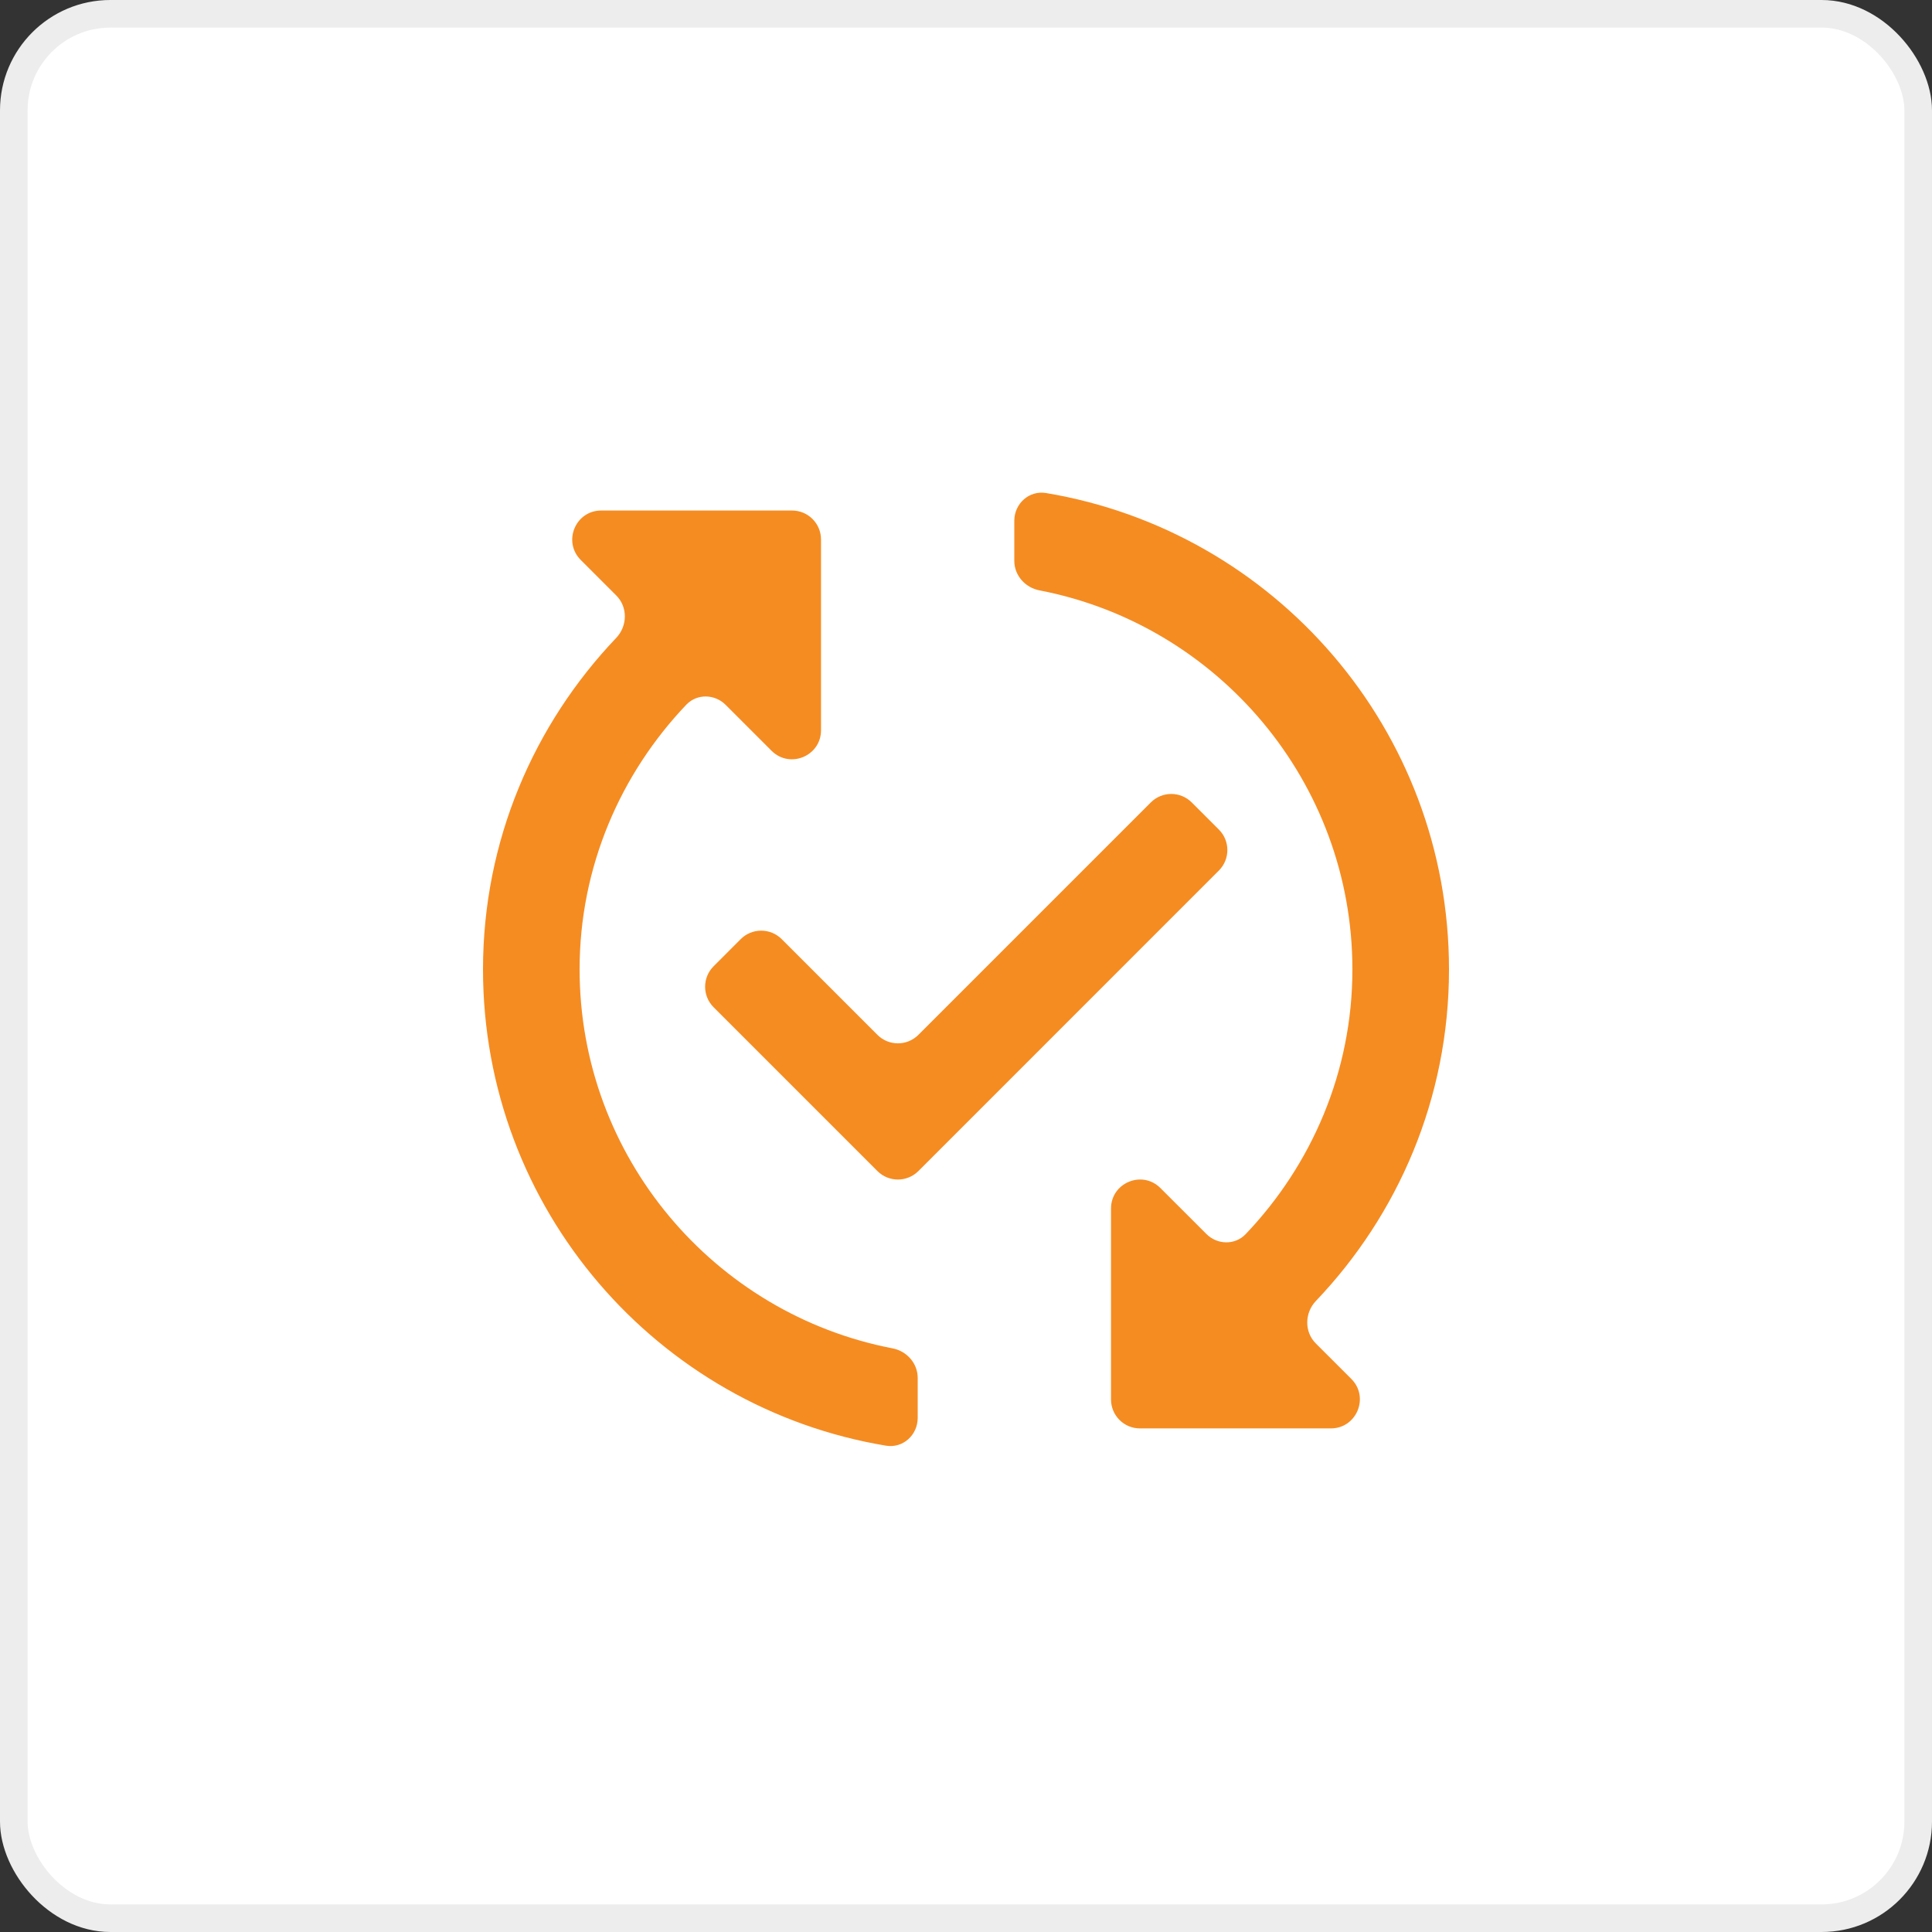
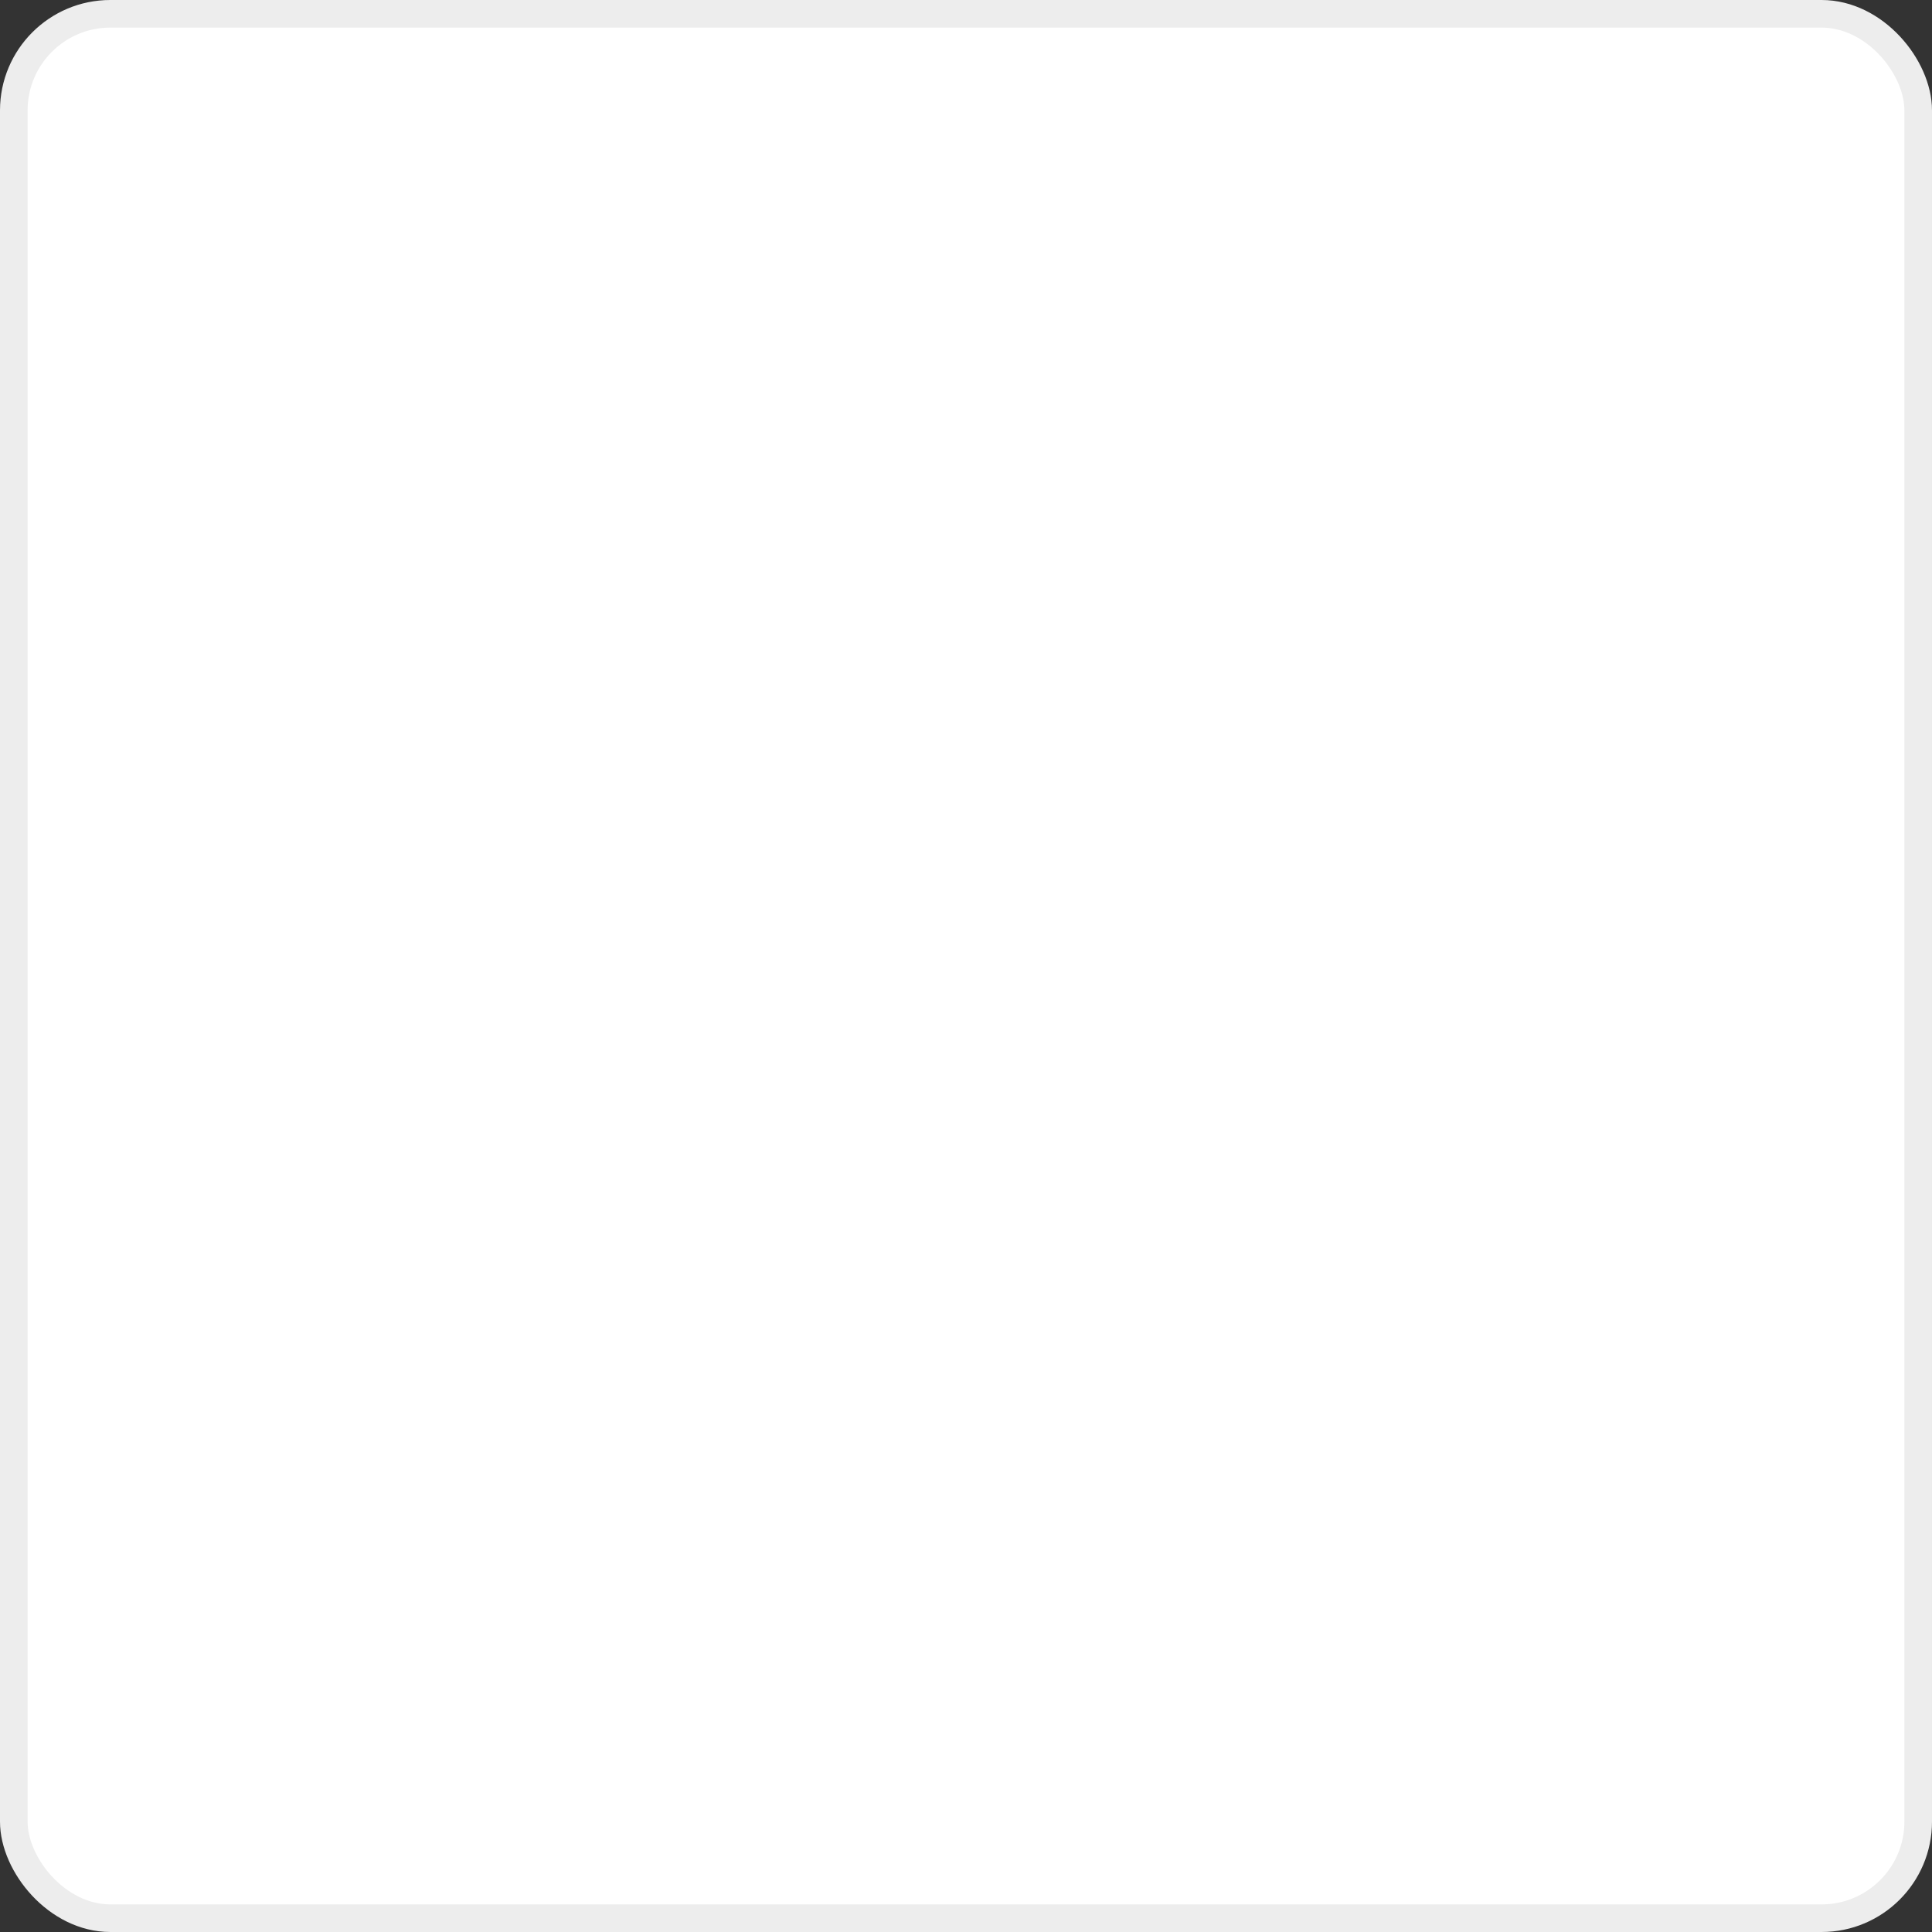
<svg xmlns="http://www.w3.org/2000/svg" width="70" height="70" viewBox="0 0 70 70" fill="none">
  <rect x="0" y="0" width="70" height="70" fill="#333333" stroke="none" />
  <rect x="0.5" y="0.5" width="69" height="69" rx="3.5" fill="white" stroke="#EDEDED" />
  <g clip-path="url(#clip0_8716_131689)">
    <path d="M44.163 30.057C44.572 30.467 44.572 31.132 44.163 31.541L33.275 42.43C32.865 42.839 32.2 42.839 31.791 42.43L25.855 36.494C25.445 36.084 25.445 35.419 25.855 35.01L26.838 34.026C27.247 33.617 27.913 33.617 28.322 34.026L31.791 37.495C32.2 37.904 32.865 37.904 33.275 37.495L41.696 29.074C42.105 28.664 42.77 28.664 43.179 29.074L44.163 30.057ZM21 35.122C21 31.405 22.484 28.034 24.867 25.532C25.256 25.126 25.896 25.143 26.292 25.539L27.954 27.201C28.616 27.863 29.747 27.394 29.747 26.459V19.547C29.747 18.966 29.277 18.497 28.697 18.497H21.784C20.849 18.497 20.381 19.627 21.042 20.289L22.33 21.577C22.75 21.997 22.736 22.683 22.326 23.113C19.348 26.239 17.5 30.456 17.5 35.122C17.5 43.805 23.821 51.005 32.102 52.38C32.715 52.482 33.25 51.995 33.25 51.372V49.923C33.25 49.395 32.855 48.95 32.333 48.852C25.886 47.61 21 41.922 21 35.118V35.122ZM52.5 35.122C52.5 26.438 46.179 19.242 37.898 17.863C37.285 17.762 36.75 18.248 36.75 18.871V20.32C36.75 20.849 37.145 21.293 37.667 21.391C44.114 22.634 49 28.321 49 35.125C49 38.842 47.516 42.213 45.133 44.715C44.744 45.121 44.103 45.104 43.708 44.708L42.045 43.046C41.384 42.384 40.254 42.853 40.254 43.788V50.704C40.254 51.285 40.722 51.754 41.303 51.754H48.219C49.154 51.754 49.623 50.623 48.962 49.962L47.673 48.674C47.254 48.254 47.267 47.568 47.677 47.137C50.656 44.012 52.5 39.794 52.5 35.129V35.122Z" fill="#F58C22" />
  </g>
  <defs>
    <clipPath id="clip0_8716_131689">
-       <rect width="35" height="35" fill="white" transform="translate(17.5 17.5)" />
-     </clipPath>
+       </clipPath>
  </defs>
</svg>